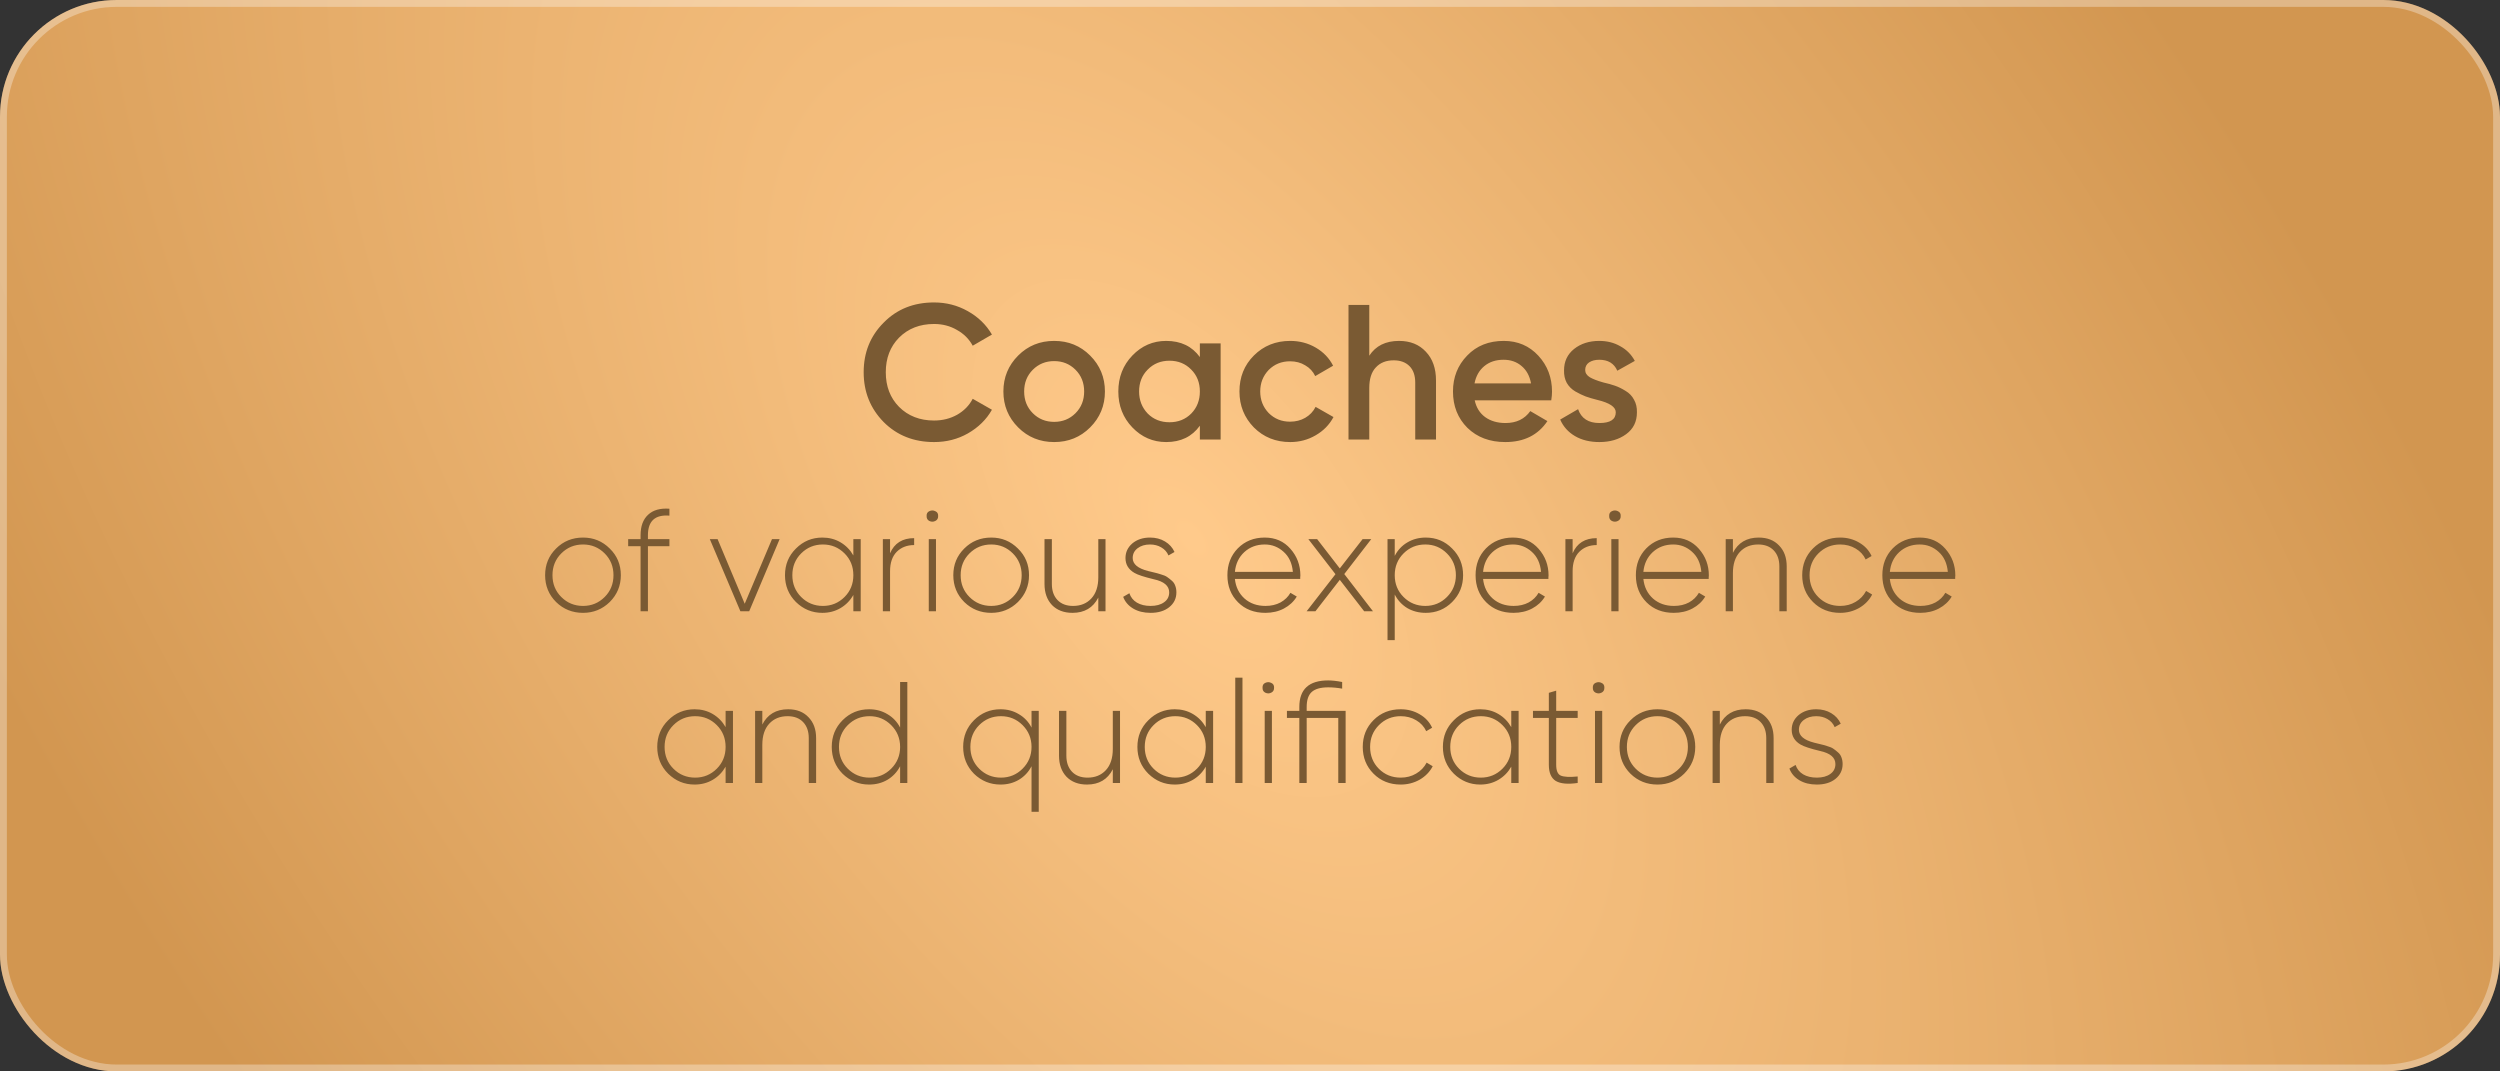
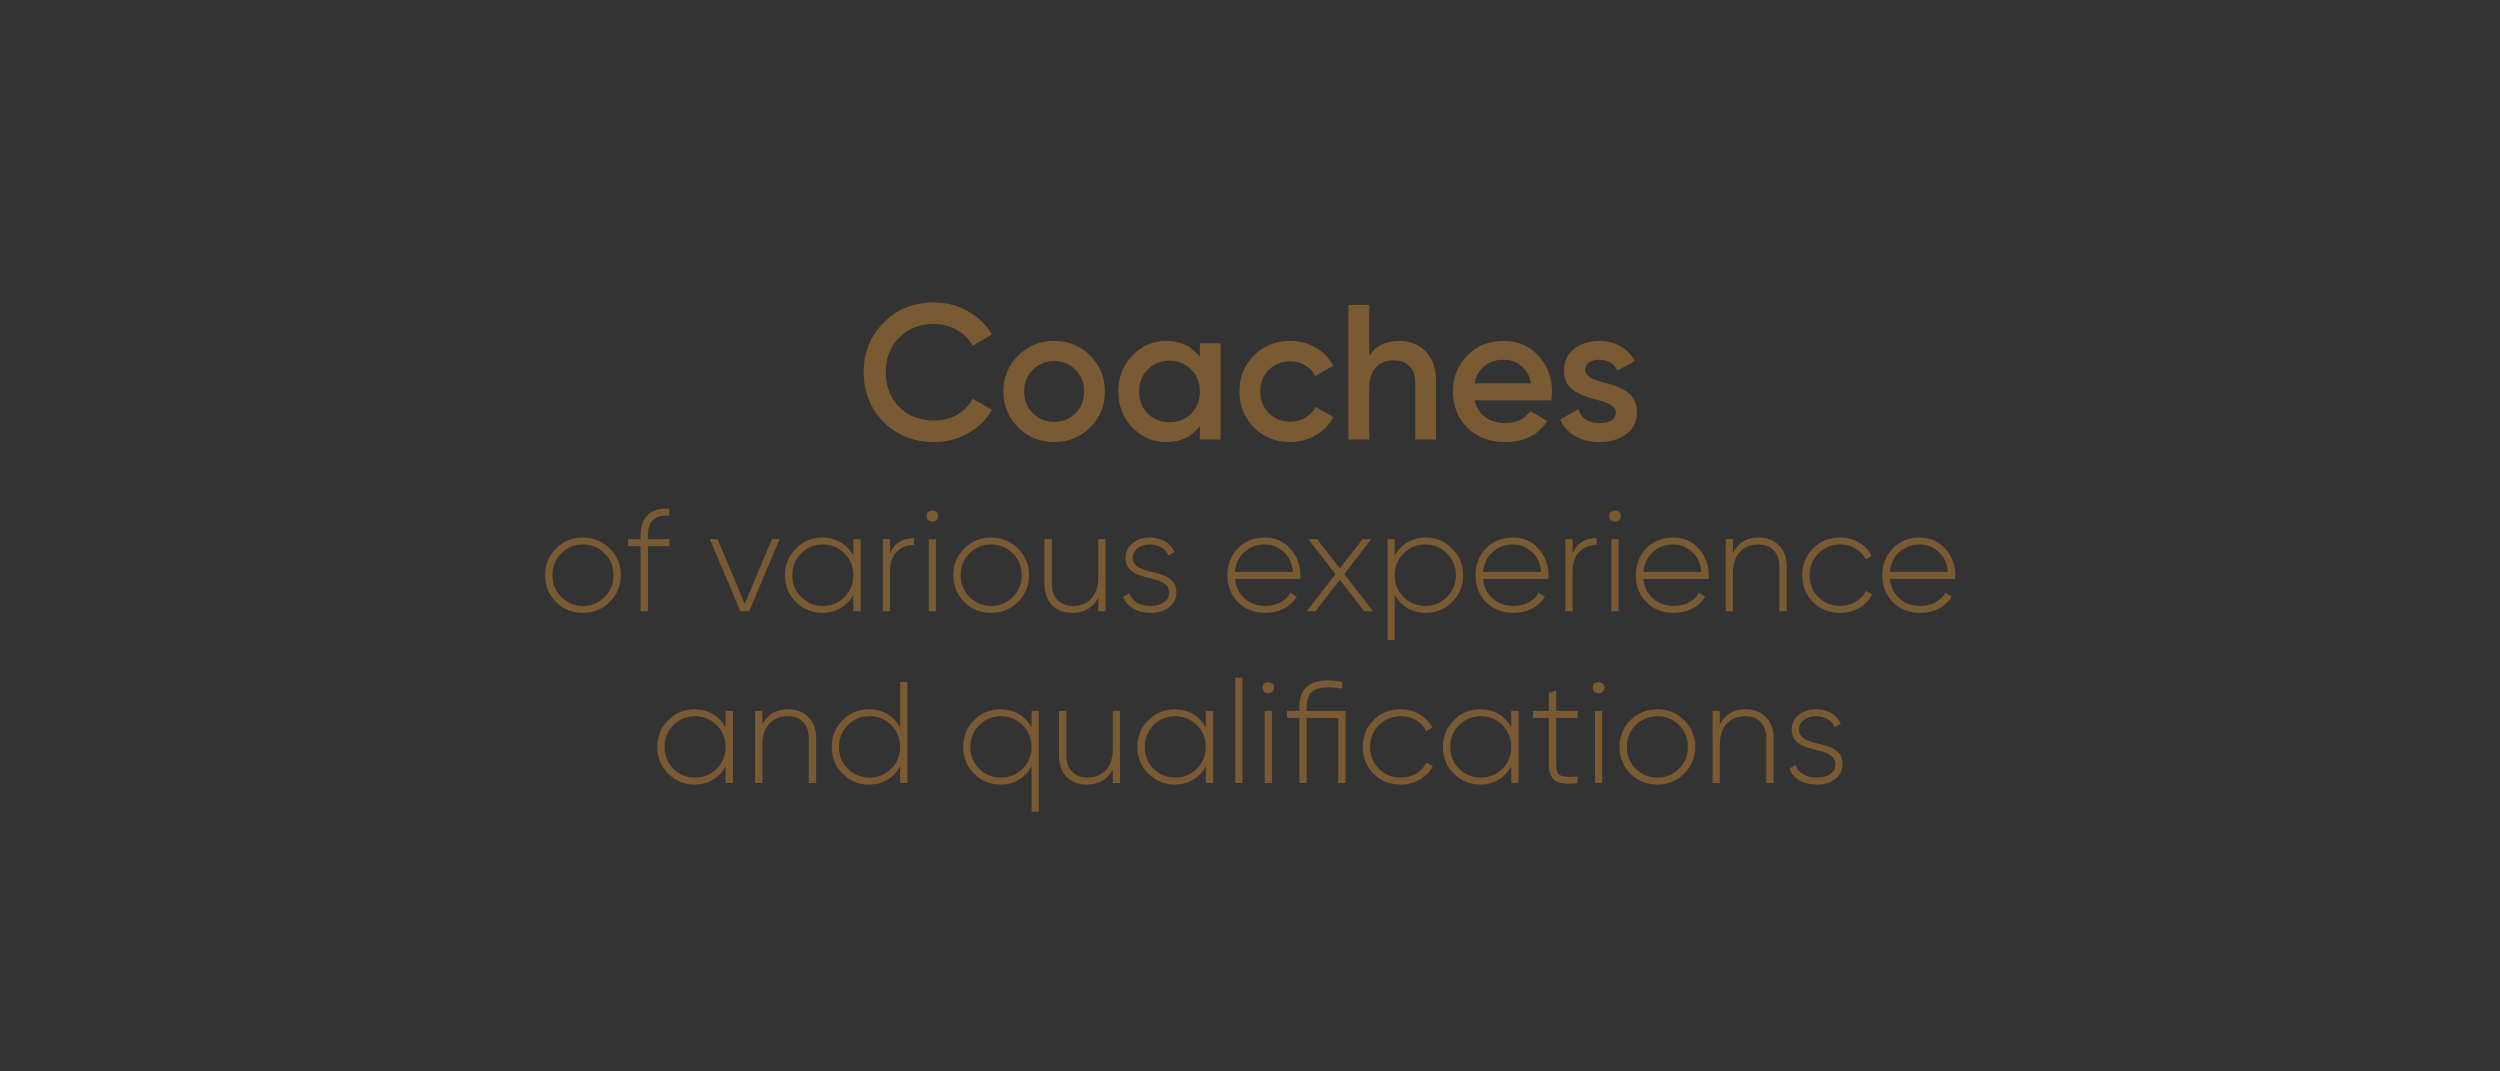
<svg xmlns="http://www.w3.org/2000/svg" width="364" height="156" viewBox="0 0 364 156" fill="none">
  <rect x="0" y="0" width="364" height="156" fill="#333333" stroke="none" />
-   <rect width="364" height="156" rx="17" fill="url(#paint0_diamond_242_19)" />
-   <rect x="0.5" y="0.5" width="363" height="155" rx="16.5" stroke="white" stroke-opacity="0.32" />
  <path d="M135.998 64.364C133.048 64.364 130.603 63.393 128.662 61.452C126.72 59.473 125.75 57.056 125.75 54.2C125.75 51.325 126.72 48.917 128.662 46.976C130.584 45.016 133.03 44.036 135.998 44.036C137.771 44.036 139.404 44.456 140.898 45.296C142.41 46.136 143.586 47.275 144.426 48.712L141.626 50.336C141.103 49.365 140.338 48.6 139.33 48.04C138.34 47.461 137.23 47.172 135.998 47.172C133.926 47.172 132.227 47.835 130.902 49.16C129.614 50.467 128.97 52.147 128.97 54.2C128.97 56.253 129.614 57.933 130.902 59.24C132.227 60.565 133.926 61.228 135.998 61.228C137.23 61.228 138.35 60.948 139.358 60.388C140.366 59.809 141.122 59.035 141.626 58.064L144.426 59.66C143.623 61.079 142.456 62.227 140.926 63.104C139.451 63.944 137.808 64.364 135.998 64.364ZM158.721 62.236C157.303 63.655 155.557 64.364 153.485 64.364C151.413 64.364 149.668 63.655 148.249 62.236C146.812 60.799 146.093 59.053 146.093 57C146.093 54.947 146.812 53.201 148.249 51.764C149.668 50.345 151.413 49.636 153.485 49.636C155.557 49.636 157.303 50.345 158.721 51.764C160.159 53.201 160.877 54.947 160.877 57C160.877 59.053 160.159 60.799 158.721 62.236ZM149.117 57C149.117 58.269 149.537 59.324 150.377 60.164C151.217 61.004 152.253 61.424 153.485 61.424C154.717 61.424 155.753 61.004 156.593 60.164C157.433 59.324 157.853 58.269 157.853 57C157.853 55.731 157.433 54.676 156.593 53.836C155.753 52.996 154.717 52.576 153.485 52.576C152.253 52.576 151.217 52.996 150.377 53.836C149.537 54.676 149.117 55.731 149.117 57ZM174.7 51.988V50H177.724V64H174.7V61.984C173.561 63.571 171.928 64.364 169.8 64.364C167.877 64.364 166.234 63.655 164.872 62.236C163.509 60.817 162.828 59.072 162.828 57C162.828 54.928 163.509 53.183 164.872 51.764C166.234 50.345 167.877 49.636 169.8 49.636C171.928 49.636 173.561 50.42 174.7 51.988ZM167.112 60.22C167.952 61.06 169.006 61.48 170.276 61.48C171.545 61.48 172.6 61.06 173.44 60.22C174.28 59.361 174.7 58.288 174.7 57C174.7 55.712 174.28 54.648 173.44 53.808C172.6 52.949 171.545 52.52 170.276 52.52C169.006 52.52 167.952 52.949 167.112 53.808C166.272 54.648 165.852 55.712 165.852 57C165.852 58.269 166.272 59.343 167.112 60.22ZM187.856 64.364C185.747 64.364 183.983 63.655 182.564 62.236C181.164 60.799 180.464 59.053 180.464 57C180.464 54.909 181.164 53.164 182.564 51.764C183.983 50.345 185.747 49.636 187.856 49.636C189.219 49.636 190.46 49.963 191.58 50.616C192.7 51.269 193.54 52.147 194.1 53.248L191.496 54.76C191.179 54.088 190.694 53.565 190.04 53.192C189.406 52.8 188.668 52.604 187.828 52.604C186.596 52.604 185.56 53.024 184.72 53.864C183.899 54.723 183.488 55.768 183.488 57C183.488 58.232 183.899 59.277 184.72 60.136C185.56 60.976 186.596 61.396 187.828 61.396C188.65 61.396 189.387 61.209 190.04 60.836C190.712 60.444 191.216 59.912 191.552 59.24L194.156 60.724C193.559 61.844 192.691 62.731 191.552 63.384C190.432 64.037 189.2 64.364 187.856 64.364ZM203.706 49.636C205.33 49.636 206.627 50.159 207.598 51.204C208.587 52.231 209.082 53.631 209.082 55.404V64H206.058V55.712C206.058 54.667 205.778 53.864 205.218 53.304C204.658 52.744 203.893 52.464 202.922 52.464C201.821 52.464 200.953 52.809 200.318 53.5C199.683 54.172 199.366 55.171 199.366 56.496V64H196.342V44.4H199.366V51.792C200.299 50.355 201.746 49.636 203.706 49.636ZM225.862 58.288H214.718C214.942 59.333 215.446 60.145 216.23 60.724C217.033 61.303 218.022 61.592 219.198 61.592C220.785 61.592 221.989 61.013 222.81 59.856L225.302 61.312C223.94 63.347 221.896 64.364 219.17 64.364C216.912 64.364 215.073 63.673 213.654 62.292C212.254 60.892 211.554 59.128 211.554 57C211.554 54.928 212.245 53.183 213.626 51.764C214.989 50.345 216.762 49.636 218.946 49.636C220.981 49.636 222.661 50.355 223.986 51.792C225.312 53.229 225.974 54.975 225.974 57.028C225.974 57.401 225.937 57.821 225.862 58.288ZM214.69 55.824H222.922C222.717 54.723 222.25 53.873 221.522 53.276C220.813 52.679 219.945 52.38 218.918 52.38C217.798 52.38 216.865 52.688 216.118 53.304C215.372 53.92 214.896 54.76 214.69 55.824ZM230.804 53.864C230.804 54.293 231.028 54.648 231.476 54.928C231.924 55.189 232.578 55.441 233.436 55.684C234.09 55.833 234.659 55.992 235.144 56.16C235.63 56.328 236.143 56.58 236.684 56.916C237.226 57.233 237.636 57.663 237.916 58.204C238.215 58.727 238.355 59.343 238.336 60.052C238.336 61.396 237.814 62.451 236.768 63.216C235.723 63.981 234.426 64.364 232.876 64.364C231.495 64.364 230.31 64.075 229.32 63.496C228.331 62.917 227.612 62.115 227.164 61.088L229.768 59.576C230.235 60.92 231.271 61.592 232.876 61.592C234.463 61.592 235.256 61.069 235.256 60.024C235.256 59.259 234.37 58.661 232.596 58.232C231.924 58.064 231.355 57.896 230.888 57.728C230.44 57.56 229.936 57.317 229.376 57C228.835 56.683 228.415 56.263 228.116 55.74C227.836 55.217 227.706 54.611 227.724 53.92C227.724 52.632 228.21 51.596 229.18 50.812C230.17 50.028 231.392 49.636 232.848 49.636C234.006 49.636 235.032 49.897 235.928 50.42C236.843 50.924 237.543 51.633 238.028 52.548L235.48 53.976C235.014 52.912 234.136 52.38 232.848 52.38C232.251 52.38 231.756 52.511 231.364 52.772C230.991 53.033 230.804 53.397 230.804 53.864ZM84.892 89.231C83.352 89.231 82.043 88.706 80.965 87.656C79.901 86.592 79.369 85.29 79.369 83.75C79.369 82.21 79.901 80.915 80.965 79.865C82.029 78.801 83.338 78.269 84.892 78.269C86.418 78.269 87.713 78.801 88.777 79.865C89.855 80.915 90.394 82.21 90.394 83.75C90.394 85.276 89.855 86.578 88.777 87.656C87.699 88.706 86.404 89.231 84.892 89.231ZM81.721 86.921C82.589 87.789 83.646 88.223 84.892 88.223C86.124 88.223 87.174 87.789 88.042 86.921C88.896 86.067 89.323 85.01 89.323 83.75C89.323 82.49 88.896 81.433 88.042 80.579C87.174 79.711 86.124 79.277 84.892 79.277C83.646 79.277 82.589 79.711 81.721 80.579C80.867 81.433 80.44 82.49 80.44 83.75C80.44 85.01 80.867 86.067 81.721 86.921ZM97.467 74.069V75.077C95.381 74.909 94.338 75.861 94.338 77.933V78.5H97.467V79.529H94.338V89H93.267V79.529H91.461V78.5H93.267V77.933C93.267 76.617 93.631 75.623 94.359 74.951C95.087 74.265 96.123 73.971 97.467 74.069ZM108.431 87.908L112.4 78.5H113.513L109.082 89H107.801L103.349 78.5H104.483L108.431 87.908ZM124.248 80.873V78.5H125.319V89H124.248V86.627C123.786 87.439 123.163 88.076 122.379 88.538C121.595 89 120.713 89.231 119.733 89.231C118.249 89.231 116.968 88.706 115.89 87.656C114.826 86.592 114.294 85.29 114.294 83.75C114.294 82.21 114.826 80.915 115.89 79.865C116.954 78.801 118.235 78.269 119.733 78.269C120.713 78.269 121.595 78.5 122.379 78.962C123.163 79.424 123.786 80.061 124.248 80.873ZM116.646 86.921C117.514 87.789 118.571 88.223 119.817 88.223C121.049 88.223 122.099 87.789 122.967 86.921C123.821 86.067 124.248 85.01 124.248 83.75C124.248 82.49 123.821 81.433 122.967 80.579C122.099 79.711 121.049 79.277 119.817 79.277C118.571 79.277 117.514 79.711 116.646 80.579C115.792 81.433 115.365 82.49 115.365 83.75C115.365 85.01 115.792 86.067 116.646 86.921ZM129.593 78.5V80.558C130.223 79.088 131.392 78.353 133.1 78.353V79.361C132.064 79.361 131.217 79.69 130.559 80.348C129.915 81.006 129.593 81.944 129.593 83.162V89H128.543V78.5H129.593ZM134.914 75.119C134.9 74.783 135.033 74.552 135.313 74.426C135.607 74.286 135.894 74.286 136.174 74.426C136.468 74.552 136.608 74.783 136.594 75.119C136.608 75.469 136.468 75.714 136.174 75.854C135.894 75.994 135.607 75.994 135.313 75.854C135.033 75.714 134.9 75.469 134.914 75.119ZM136.279 89H135.229V78.5H136.279V89ZM144.324 89.231C142.784 89.231 141.475 88.706 140.397 87.656C139.333 86.592 138.801 85.29 138.801 83.75C138.801 82.21 139.333 80.915 140.397 79.865C141.461 78.801 142.77 78.269 144.324 78.269C145.85 78.269 147.145 78.801 148.209 79.865C149.287 80.915 149.826 82.21 149.826 83.75C149.826 85.276 149.287 86.578 148.209 87.656C147.131 88.706 145.836 89.231 144.324 89.231ZM141.153 86.921C142.021 87.789 143.078 88.223 144.324 88.223C145.556 88.223 146.606 87.789 147.474 86.921C148.328 86.067 148.755 85.01 148.755 83.75C148.755 82.49 148.328 81.433 147.474 80.579C146.606 79.711 145.556 79.277 144.324 79.277C143.078 79.277 142.021 79.711 141.153 80.579C140.299 81.433 139.872 82.49 139.872 83.75C139.872 85.01 140.299 86.067 141.153 86.921ZM159.913 84.044V78.5H160.963V89H159.913V87.005C159.157 88.489 157.904 89.231 156.154 89.231C154.908 89.231 153.914 88.853 153.172 88.097C152.444 87.327 152.08 86.305 152.08 85.031V78.5H153.151V85.031C153.151 86.011 153.424 86.788 153.97 87.362C154.516 87.936 155.272 88.223 156.238 88.223C157.344 88.223 158.233 87.859 158.905 87.131C159.577 86.403 159.913 85.374 159.913 84.044ZM164.92 81.251C164.92 82.133 165.669 82.763 167.167 83.141C167.601 83.239 167.916 83.316 168.112 83.372C168.322 83.414 168.623 83.498 169.015 83.624C169.421 83.736 169.722 83.862 169.918 84.002C170.128 84.142 170.352 84.317 170.59 84.527C170.842 84.737 171.017 84.989 171.115 85.283C171.227 85.563 171.283 85.885 171.283 86.249C171.283 87.131 170.933 87.852 170.233 88.412C169.547 88.958 168.644 89.231 167.524 89.231C166.53 89.231 165.683 89.021 164.983 88.601C164.283 88.181 163.8 87.614 163.534 86.9L164.437 86.375C164.633 86.963 164.997 87.418 165.529 87.74C166.075 88.062 166.74 88.223 167.524 88.223C168.336 88.223 168.987 88.048 169.477 87.698C169.981 87.348 170.233 86.865 170.233 86.249C170.233 85.297 169.484 84.66 167.986 84.338C166.586 84.002 165.648 83.694 165.172 83.414C164.304 82.91 163.87 82.189 163.87 81.251C163.87 80.411 164.199 79.704 164.857 79.13C165.543 78.556 166.404 78.269 167.44 78.269C168.266 78.269 168.994 78.458 169.624 78.836C170.254 79.214 170.716 79.725 171.01 80.369L170.128 80.873C169.918 80.369 169.568 79.977 169.078 79.697C168.602 79.417 168.056 79.277 167.44 79.277C166.712 79.277 166.11 79.459 165.634 79.823C165.158 80.187 164.92 80.663 164.92 81.251ZM184.148 78.269C185.688 78.269 186.934 78.815 187.886 79.907C188.852 80.999 189.335 82.294 189.335 83.792C189.335 83.82 189.328 83.904 189.314 84.044C189.314 84.184 189.314 84.268 189.314 84.296H179.801C179.927 85.472 180.396 86.424 181.208 87.152C182.02 87.866 183.035 88.223 184.253 88.223C185.079 88.223 185.807 88.055 186.437 87.719C187.067 87.369 187.55 86.9 187.886 86.312L188.81 86.858C188.376 87.586 187.753 88.167 186.941 88.601C186.143 89.021 185.24 89.231 184.232 89.231C182.608 89.231 181.285 88.72 180.263 87.698C179.227 86.662 178.709 85.346 178.709 83.75C178.709 82.182 179.213 80.88 180.221 79.844C181.257 78.794 182.566 78.269 184.148 78.269ZM184.148 79.277C182.972 79.277 181.978 79.648 181.166 80.39C180.368 81.132 179.913 82.091 179.801 83.267H188.243C188.131 82.021 187.683 81.048 186.899 80.348C186.115 79.634 185.198 79.277 184.148 79.277ZM195.726 83.582L199.905 89H198.624L195.075 84.422L191.526 89H190.245L194.445 83.603L190.497 78.5H191.778L195.075 82.763L198.393 78.5H199.653L195.726 83.582ZM207.588 78.269C209.1 78.269 210.381 78.801 211.431 79.865C212.495 80.915 213.027 82.21 213.027 83.75C213.027 85.29 212.495 86.592 211.431 87.656C210.381 88.706 209.1 89.231 207.588 89.231C206.594 89.231 205.698 89 204.9 88.538C204.116 88.062 203.507 87.404 203.073 86.564V93.2H202.023V78.5H203.073V80.936C203.507 80.096 204.116 79.445 204.9 78.983C205.698 78.507 206.594 78.269 207.588 78.269ZM204.354 86.921C205.222 87.789 206.279 88.223 207.525 88.223C208.757 88.223 209.807 87.789 210.675 86.921C211.543 86.053 211.977 84.996 211.977 83.75C211.977 82.504 211.543 81.447 210.675 80.579C209.807 79.711 208.757 79.277 207.525 79.277C206.279 79.277 205.222 79.711 204.354 80.579C203.5 81.433 203.073 82.49 203.073 83.75C203.073 85.01 203.5 86.067 204.354 86.921ZM220.283 78.269C221.823 78.269 223.069 78.815 224.021 79.907C224.987 80.999 225.47 82.294 225.47 83.792C225.47 83.82 225.463 83.904 225.449 84.044C225.449 84.184 225.449 84.268 225.449 84.296H215.936C216.062 85.472 216.531 86.424 217.343 87.152C218.155 87.866 219.17 88.223 220.388 88.223C221.214 88.223 221.942 88.055 222.572 87.719C223.202 87.369 223.685 86.9 224.021 86.312L224.945 86.858C224.511 87.586 223.888 88.167 223.076 88.601C222.278 89.021 221.375 89.231 220.367 89.231C218.743 89.231 217.42 88.72 216.398 87.698C215.362 86.662 214.844 85.346 214.844 83.75C214.844 82.182 215.348 80.88 216.356 79.844C217.392 78.794 218.701 78.269 220.283 78.269ZM220.283 79.277C219.107 79.277 218.113 79.648 217.301 80.39C216.503 81.132 216.048 82.091 215.936 83.267H224.378C224.266 82.021 223.818 81.048 223.034 80.348C222.25 79.634 221.333 79.277 220.283 79.277ZM228.974 78.5V80.558C229.604 79.088 230.773 78.353 232.481 78.353V79.361C231.445 79.361 230.598 79.69 229.94 80.348C229.296 81.006 228.974 81.944 228.974 83.162V89H227.924V78.5H228.974ZM234.295 75.119C234.281 74.783 234.414 74.552 234.694 74.426C234.988 74.286 235.275 74.286 235.555 74.426C235.849 74.552 235.989 74.783 235.975 75.119C235.989 75.469 235.849 75.714 235.555 75.854C235.275 75.994 234.988 75.994 234.694 75.854C234.414 75.714 234.281 75.469 234.295 75.119ZM235.66 89H234.61V78.5H235.66V89ZM243.621 78.269C245.161 78.269 246.407 78.815 247.359 79.907C248.325 80.999 248.808 82.294 248.808 83.792C248.808 83.82 248.801 83.904 248.787 84.044C248.787 84.184 248.787 84.268 248.787 84.296H239.274C239.4 85.472 239.869 86.424 240.681 87.152C241.493 87.866 242.508 88.223 243.726 88.223C244.552 88.223 245.28 88.055 245.91 87.719C246.54 87.369 247.023 86.9 247.359 86.312L248.283 86.858C247.849 87.586 247.226 88.167 246.414 88.601C245.616 89.021 244.713 89.231 243.705 89.231C242.081 89.231 240.758 88.72 239.736 87.698C238.7 86.662 238.182 85.346 238.182 83.75C238.182 82.182 238.686 80.88 239.694 79.844C240.73 78.794 242.039 78.269 243.621 78.269ZM243.621 79.277C242.445 79.277 241.451 79.648 240.639 80.39C239.841 81.132 239.386 82.091 239.274 83.267H247.716C247.604 82.021 247.156 81.048 246.372 80.348C245.588 79.634 244.671 79.277 243.621 79.277ZM256.071 78.269C257.317 78.269 258.304 78.654 259.032 79.424C259.774 80.18 260.145 81.195 260.145 82.469V89H259.074V82.469C259.074 81.489 258.801 80.712 258.255 80.138C257.709 79.564 256.953 79.277 255.987 79.277C254.881 79.277 253.992 79.641 253.32 80.369C252.648 81.097 252.312 82.126 252.312 83.456V89H251.262V78.5H252.312V80.495C253.068 79.011 254.321 78.269 256.071 78.269ZM267.925 89.231C266.343 89.231 265.027 88.706 263.977 87.656C262.927 86.606 262.402 85.304 262.402 83.75C262.402 82.196 262.927 80.894 263.977 79.844C265.027 78.794 266.343 78.269 267.925 78.269C268.947 78.269 269.871 78.514 270.697 79.004C271.523 79.48 272.125 80.131 272.503 80.957L271.642 81.461C271.334 80.789 270.844 80.257 270.172 79.865C269.514 79.473 268.765 79.277 267.925 79.277C266.679 79.277 265.622 79.711 264.754 80.579C263.9 81.433 263.473 82.49 263.473 83.75C263.473 85.024 263.9 86.088 264.754 86.942C265.608 87.796 266.665 88.223 267.925 88.223C268.765 88.223 269.514 88.027 270.172 87.635C270.844 87.243 271.355 86.711 271.705 86.039L272.587 86.564C272.167 87.376 271.537 88.027 270.697 88.517C269.857 88.993 268.933 89.231 267.925 89.231ZM279.509 78.269C281.049 78.269 282.295 78.815 283.247 79.907C284.213 80.999 284.696 82.294 284.696 83.792C284.696 83.82 284.689 83.904 284.675 84.044C284.675 84.184 284.675 84.268 284.675 84.296H275.162C275.288 85.472 275.757 86.424 276.569 87.152C277.381 87.866 278.396 88.223 279.614 88.223C280.44 88.223 281.168 88.055 281.798 87.719C282.428 87.369 282.911 86.9 283.247 86.312L284.171 86.858C283.737 87.586 283.114 88.167 282.302 88.601C281.504 89.021 280.601 89.231 279.593 89.231C277.969 89.231 276.646 88.72 275.624 87.698C274.588 86.662 274.07 85.346 274.07 83.75C274.07 82.182 274.574 80.88 275.582 79.844C276.618 78.794 277.927 78.269 279.509 78.269ZM279.509 79.277C278.333 79.277 277.339 79.648 276.527 80.39C275.729 81.132 275.274 82.091 275.162 83.267H283.604C283.492 82.021 283.044 81.048 282.26 80.348C281.476 79.634 280.559 79.277 279.509 79.277ZM105.648 105.873V103.5H106.719V114H105.648V111.627C105.186 112.439 104.563 113.076 103.779 113.538C102.995 114 102.113 114.231 101.133 114.231C99.648 114.231 98.368 113.706 97.29 112.656C96.225 111.592 95.694 110.29 95.694 108.75C95.694 107.21 96.225 105.915 97.29 104.865C98.353 103.801 99.635 103.269 101.133 103.269C102.113 103.269 102.995 103.5 103.779 103.962C104.563 104.424 105.186 105.061 105.648 105.873ZM98.046 111.921C98.913 112.789 99.971 113.223 101.217 113.223C102.449 113.223 103.499 112.789 104.367 111.921C105.221 111.067 105.648 110.01 105.648 108.75C105.648 107.49 105.221 106.433 104.367 105.579C103.499 104.711 102.449 104.277 101.217 104.277C99.971 104.277 98.913 104.711 98.046 105.579C97.192 106.433 96.764 107.49 96.764 108.75C96.764 110.01 97.192 111.067 98.046 111.921ZM114.752 103.269C115.998 103.269 116.985 103.654 117.713 104.424C118.455 105.18 118.826 106.195 118.826 107.469V114H117.755V107.469C117.755 106.489 117.482 105.712 116.936 105.138C116.39 104.564 115.634 104.277 114.668 104.277C113.562 104.277 112.673 104.641 112.001 105.369C111.329 106.097 110.993 107.126 110.993 108.456V114H109.943V103.5H110.993V105.495C111.749 104.011 113.002 103.269 114.752 103.269ZM131.057 105.936V99.3H132.107V114H131.057V111.564C130.623 112.404 130.007 113.062 129.209 113.538C128.425 114 127.536 114.231 126.542 114.231C125.044 114.231 123.756 113.706 122.678 112.656C121.628 111.592 121.103 110.29 121.103 108.75C121.103 107.21 121.628 105.915 122.678 104.865C123.742 103.801 125.03 103.269 126.542 103.269C127.536 103.269 128.425 103.507 129.209 103.983C130.007 104.445 130.623 105.096 131.057 105.936ZM123.434 111.921C124.302 112.789 125.359 113.223 126.605 113.223C127.837 113.223 128.887 112.789 129.755 111.921C130.623 111.053 131.057 109.996 131.057 108.75C131.057 107.504 130.623 106.447 129.755 105.579C128.887 104.711 127.837 104.277 126.605 104.277C125.359 104.277 124.302 104.711 123.434 105.579C122.58 106.433 122.153 107.49 122.153 108.75C122.153 110.01 122.58 111.067 123.434 111.921ZM150.191 105.936V103.5H151.241V118.2H150.191V111.564C149.757 112.404 149.141 113.062 148.343 113.538C147.559 114 146.67 114.231 145.676 114.231C144.178 114.231 142.89 113.706 141.812 112.656C140.762 111.592 140.237 110.29 140.237 108.75C140.237 107.21 140.762 105.915 141.812 104.865C142.876 103.801 144.164 103.269 145.676 103.269C146.67 103.269 147.559 103.507 148.343 103.983C149.141 104.445 149.757 105.096 150.191 105.936ZM142.568 111.921C143.436 112.789 144.493 113.223 145.739 113.223C146.971 113.223 148.021 112.789 148.889 111.921C149.757 111.053 150.191 109.996 150.191 108.75C150.191 107.504 149.757 106.447 148.889 105.579C148.021 104.711 146.971 104.277 145.739 104.277C144.493 104.277 143.436 104.711 142.568 105.579C141.714 106.433 141.287 107.49 141.287 108.75C141.287 110.01 141.714 111.067 142.568 111.921ZM162.025 109.044V103.5H163.075V114H162.025V112.005C161.269 113.489 160.016 114.231 158.266 114.231C157.02 114.231 156.026 113.853 155.284 113.097C154.556 112.327 154.192 111.305 154.192 110.031V103.5H155.263V110.031C155.263 111.011 155.536 111.788 156.082 112.362C156.628 112.936 157.384 113.223 158.35 113.223C159.456 113.223 160.345 112.859 161.017 112.131C161.689 111.403 162.025 110.374 162.025 109.044ZM175.559 105.873V103.5H176.63V114H175.559V111.627C175.097 112.439 174.474 113.076 173.69 113.538C172.906 114 172.024 114.231 171.044 114.231C169.56 114.231 168.279 113.706 167.201 112.656C166.137 111.592 165.605 110.29 165.605 108.75C165.605 107.21 166.137 105.915 167.201 104.865C168.265 103.801 169.546 103.269 171.044 103.269C172.024 103.269 172.906 103.5 173.69 103.962C174.474 104.424 175.097 105.061 175.559 105.873ZM167.957 111.921C168.825 112.789 169.882 113.223 171.128 113.223C172.36 113.223 173.41 112.789 174.278 111.921C175.132 111.067 175.559 110.01 175.559 108.75C175.559 107.49 175.132 106.433 174.278 105.579C173.41 104.711 172.36 104.277 171.128 104.277C169.882 104.277 168.825 104.711 167.957 105.579C167.103 106.433 166.676 107.49 166.676 108.75C166.676 110.01 167.103 111.067 167.957 111.921ZM180.904 114H179.854V98.67H180.904V114ZM183.825 100.119C183.811 99.783 183.944 99.552 184.224 99.426C184.518 99.286 184.805 99.286 185.085 99.426C185.379 99.552 185.519 99.783 185.505 100.119C185.519 100.469 185.379 100.714 185.085 100.854C184.805 100.994 184.518 100.994 184.224 100.854C183.944 100.714 183.811 100.469 183.825 100.119ZM185.19 114H184.14V103.5H185.19V114ZM190.253 103.5H195.923V114H194.852V104.529H190.253V114H189.182V104.529H187.376V103.5H189.182V102.933C189.182 100.357 190.582 99.069 193.382 99.069C193.97 99.069 194.649 99.146 195.419 99.3V100.266C194.719 100.14 194.04 100.077 193.382 100.077C192.29 100.077 191.492 100.301 190.988 100.749C190.498 101.197 190.253 101.925 190.253 102.933V103.5ZM203.94 114.231C202.358 114.231 201.042 113.706 199.992 112.656C198.942 111.606 198.417 110.304 198.417 108.75C198.417 107.196 198.942 105.894 199.992 104.844C201.042 103.794 202.358 103.269 203.94 103.269C204.962 103.269 205.886 103.514 206.712 104.004C207.538 104.48 208.14 105.131 208.518 105.957L207.657 106.461C207.349 105.789 206.859 105.257 206.187 104.865C205.529 104.473 204.78 104.277 203.94 104.277C202.694 104.277 201.637 104.711 200.769 105.579C199.915 106.433 199.488 107.49 199.488 108.75C199.488 110.024 199.915 111.088 200.769 111.942C201.623 112.796 202.68 113.223 203.94 113.223C204.78 113.223 205.529 113.027 206.187 112.635C206.859 112.243 207.37 111.711 207.72 111.039L208.602 111.564C208.182 112.376 207.552 113.027 206.712 113.517C205.872 113.993 204.948 114.231 203.94 114.231ZM220.04 105.873V103.5H221.111V114H220.04V111.627C219.578 112.439 218.955 113.076 218.171 113.538C217.387 114 216.505 114.231 215.525 114.231C214.041 114.231 212.76 113.706 211.682 112.656C210.618 111.592 210.086 110.29 210.086 108.75C210.086 107.21 210.618 105.915 211.682 104.865C212.746 103.801 214.027 103.269 215.525 103.269C216.505 103.269 217.387 103.5 218.171 103.962C218.955 104.424 219.578 105.061 220.04 105.873ZM212.438 111.921C213.306 112.789 214.363 113.223 215.609 113.223C216.841 113.223 217.891 112.789 218.759 111.921C219.613 111.067 220.04 110.01 220.04 108.75C220.04 107.49 219.613 106.433 218.759 105.579C217.891 104.711 216.841 104.277 215.609 104.277C214.363 104.277 213.306 104.711 212.438 105.579C211.584 106.433 211.157 107.49 211.157 108.75C211.157 110.01 211.584 111.067 212.438 111.921ZM229.711 103.5V104.529H226.582V111.354C226.582 112.208 226.806 112.733 227.254 112.929C227.716 113.125 228.535 113.167 229.711 113.055V114C228.269 114.21 227.205 114.112 226.519 113.706C225.847 113.286 225.511 112.502 225.511 111.354V104.529H223.201V103.5H225.511V100.875L226.582 100.56V103.5H229.711ZM231.916 100.119C231.902 99.783 232.035 99.552 232.315 99.426C232.609 99.286 232.896 99.286 233.176 99.426C233.47 99.552 233.61 99.783 233.596 100.119C233.61 100.469 233.47 100.714 233.176 100.854C232.896 100.994 232.609 100.994 232.315 100.854C232.035 100.714 231.902 100.469 231.916 100.119ZM233.281 114H232.231V103.5H233.281V114ZM241.326 114.231C239.786 114.231 238.477 113.706 237.399 112.656C236.335 111.592 235.803 110.29 235.803 108.75C235.803 107.21 236.335 105.915 237.399 104.865C238.463 103.801 239.772 103.269 241.326 103.269C242.852 103.269 244.147 103.801 245.211 104.865C246.289 105.915 246.828 107.21 246.828 108.75C246.828 110.276 246.289 111.578 245.211 112.656C244.133 113.706 242.838 114.231 241.326 114.231ZM238.155 111.921C239.023 112.789 240.08 113.223 241.326 113.223C242.558 113.223 243.608 112.789 244.476 111.921C245.33 111.067 245.757 110.01 245.757 108.75C245.757 107.49 245.33 106.433 244.476 105.579C243.608 104.711 242.558 104.277 241.326 104.277C240.08 104.277 239.023 104.711 238.155 105.579C237.301 106.433 236.874 107.49 236.874 108.75C236.874 110.01 237.301 111.067 238.155 111.921ZM254.164 103.269C255.41 103.269 256.397 103.654 257.125 104.424C257.867 105.18 258.238 106.195 258.238 107.469V114H257.167V107.469C257.167 106.489 256.894 105.712 256.348 105.138C255.802 104.564 255.046 104.277 254.08 104.277C252.974 104.277 252.085 104.641 251.413 105.369C250.741 106.097 250.405 107.126 250.405 108.456V114H249.355V103.5H250.405V105.495C251.161 104.011 252.414 103.269 254.164 103.269ZM261.922 106.251C261.922 107.133 262.671 107.763 264.169 108.141C264.603 108.239 264.918 108.316 265.114 108.372C265.324 108.414 265.625 108.498 266.017 108.624C266.423 108.736 266.724 108.862 266.92 109.002C267.13 109.142 267.354 109.317 267.592 109.527C267.844 109.737 268.019 109.989 268.117 110.283C268.229 110.563 268.285 110.885 268.285 111.249C268.285 112.131 267.935 112.852 267.235 113.412C266.549 113.958 265.646 114.231 264.526 114.231C263.532 114.231 262.685 114.021 261.985 113.601C261.285 113.181 260.802 112.614 260.536 111.9L261.439 111.375C261.635 111.963 261.999 112.418 262.531 112.74C263.077 113.062 263.742 113.223 264.526 113.223C265.338 113.223 265.989 113.048 266.479 112.698C266.983 112.348 267.235 111.865 267.235 111.249C267.235 110.297 266.486 109.66 264.988 109.338C263.588 109.002 262.65 108.694 262.174 108.414C261.306 107.91 260.872 107.189 260.872 106.251C260.872 105.411 261.201 104.704 261.859 104.13C262.545 103.556 263.406 103.269 264.442 103.269C265.268 103.269 265.996 103.458 266.626 103.836C267.256 104.214 267.718 104.725 268.012 105.369L267.13 105.873C266.92 105.369 266.57 104.977 266.08 104.697C265.604 104.417 265.058 104.277 264.442 104.277C263.714 104.277 263.112 104.459 262.636 104.823C262.16 105.187 261.922 105.663 261.922 106.251Z" fill="#7A5A33" />
  <defs>
    <radialGradient id="paint0_diamond_242_19" cx="0" cy="0" r="1" gradientUnits="userSpaceOnUse" gradientTransform="translate(173.5 78.417) rotate(142.694) scale(159.667 300.885)">
      <stop stop-color="#FFCA8B" />
      <stop offset="1" stop-color="#D29650" />
    </radialGradient>
  </defs>
</svg>